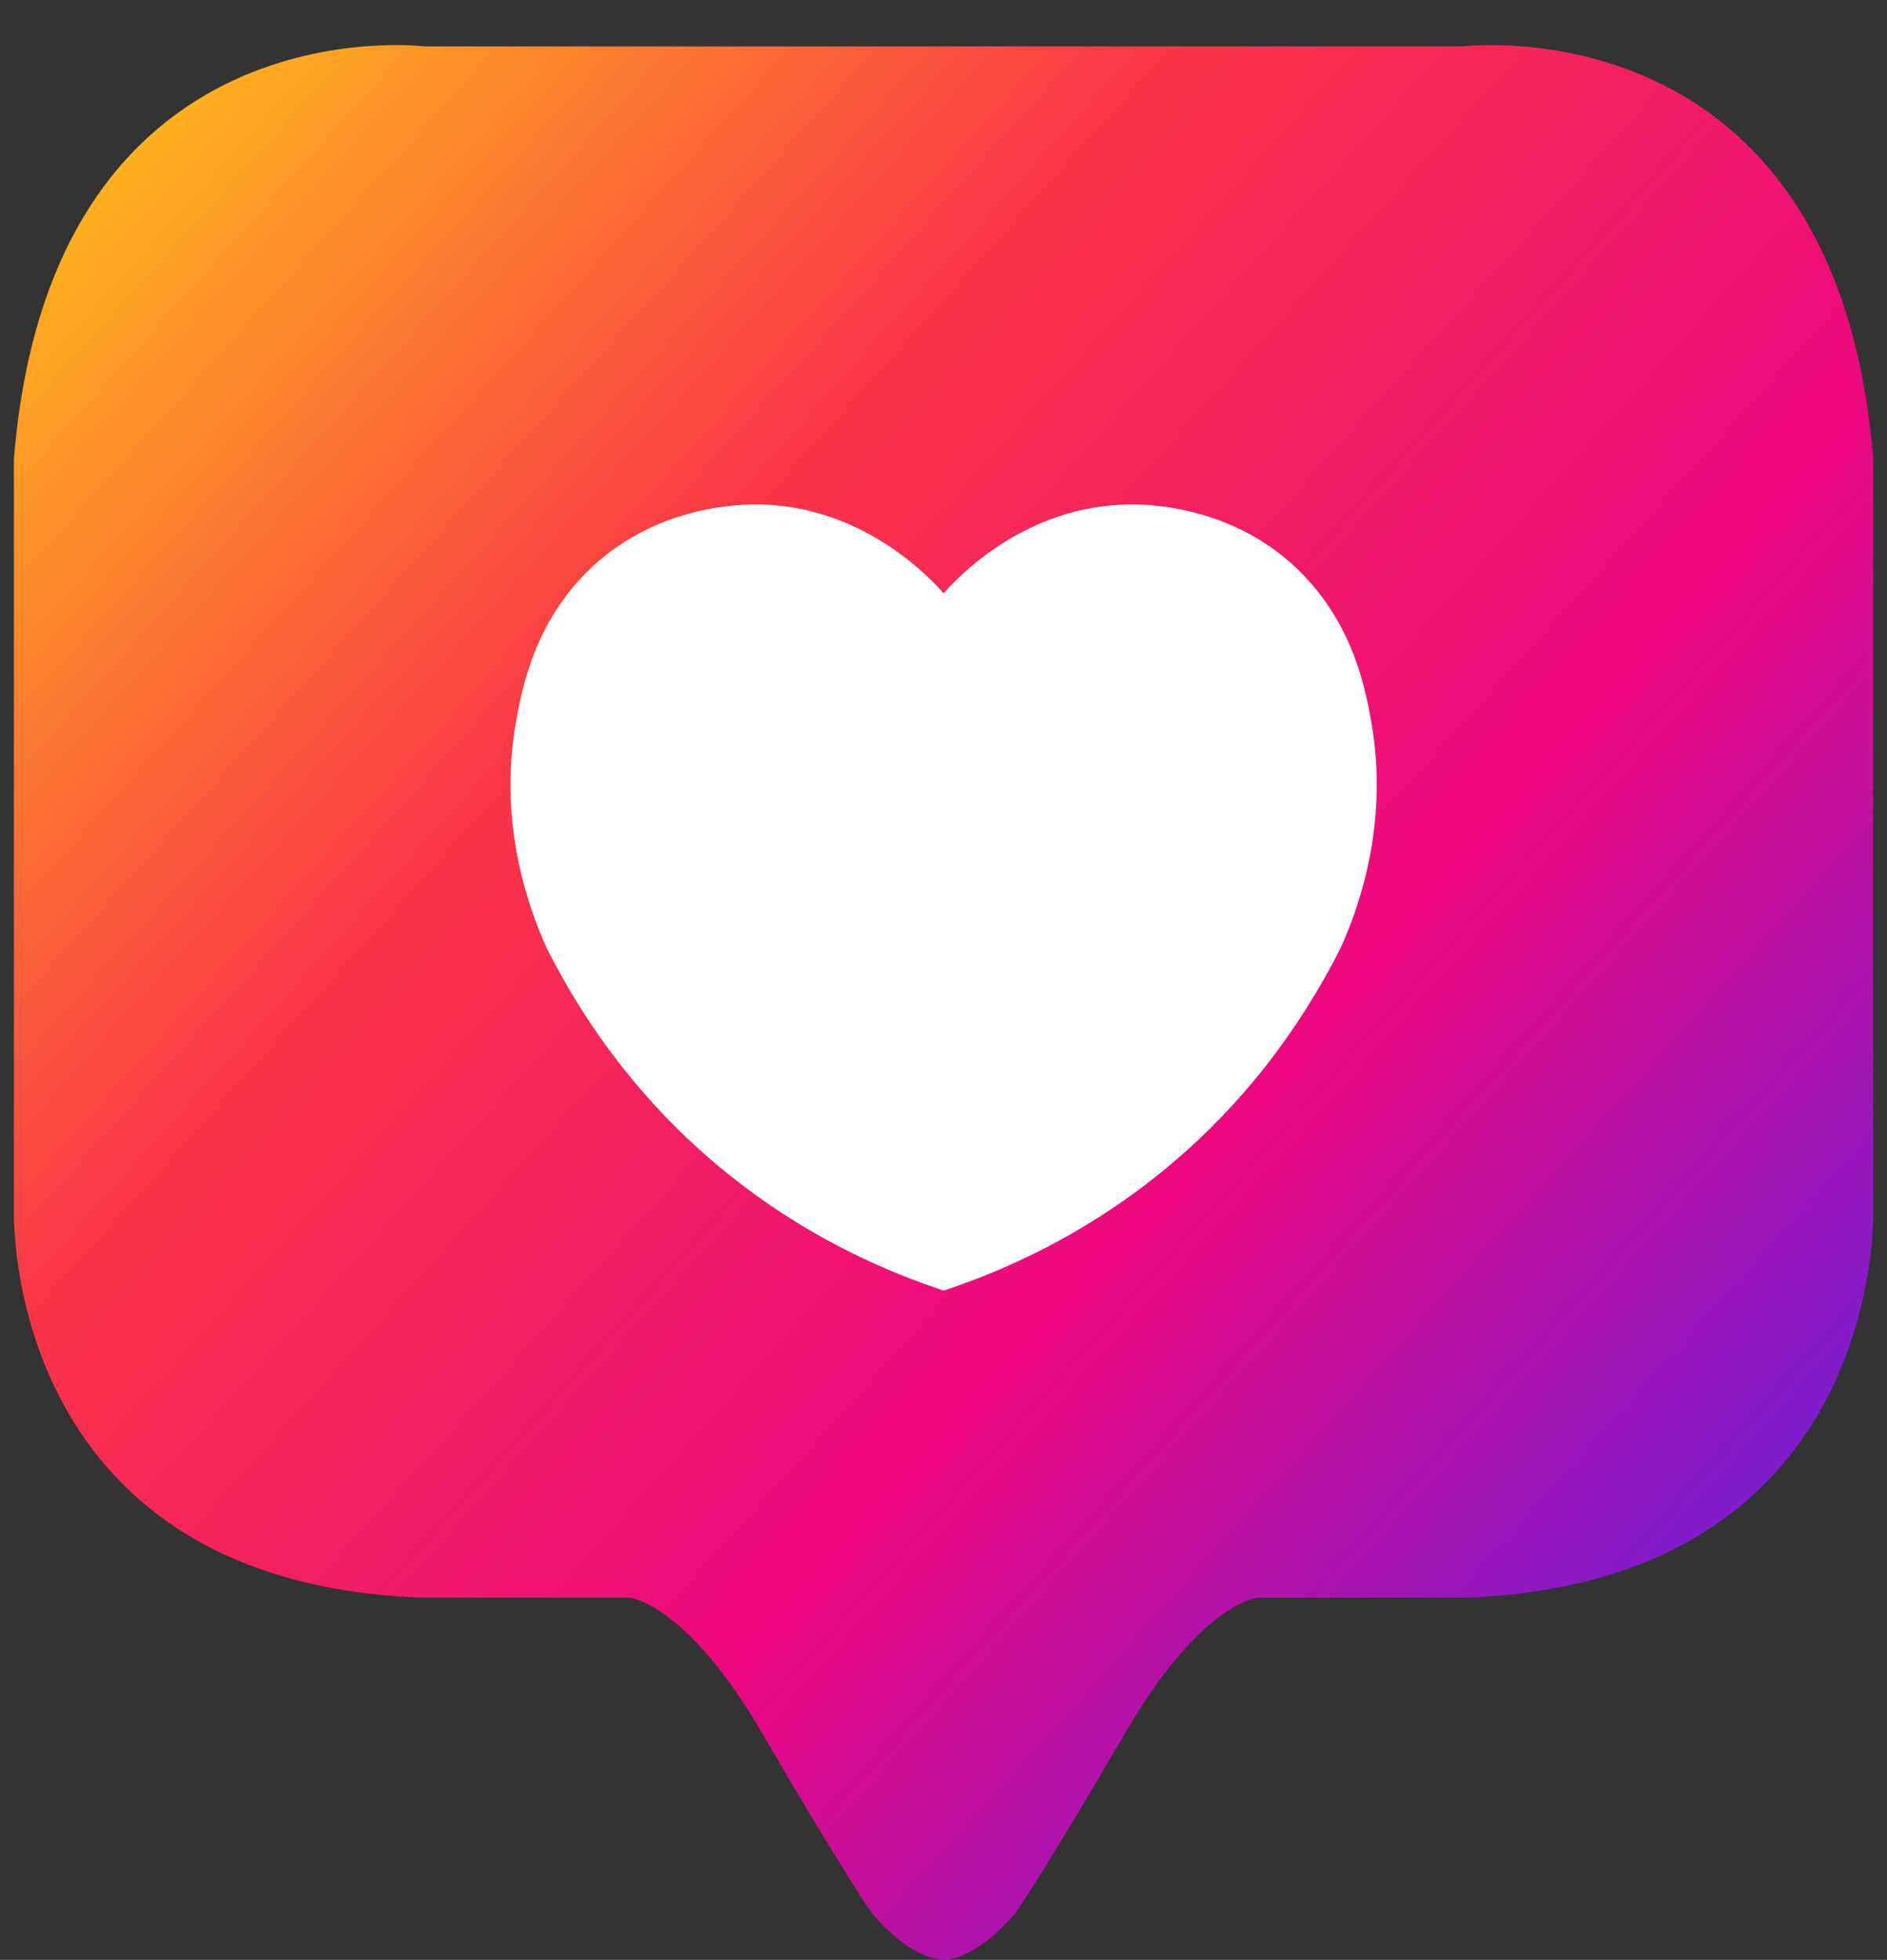
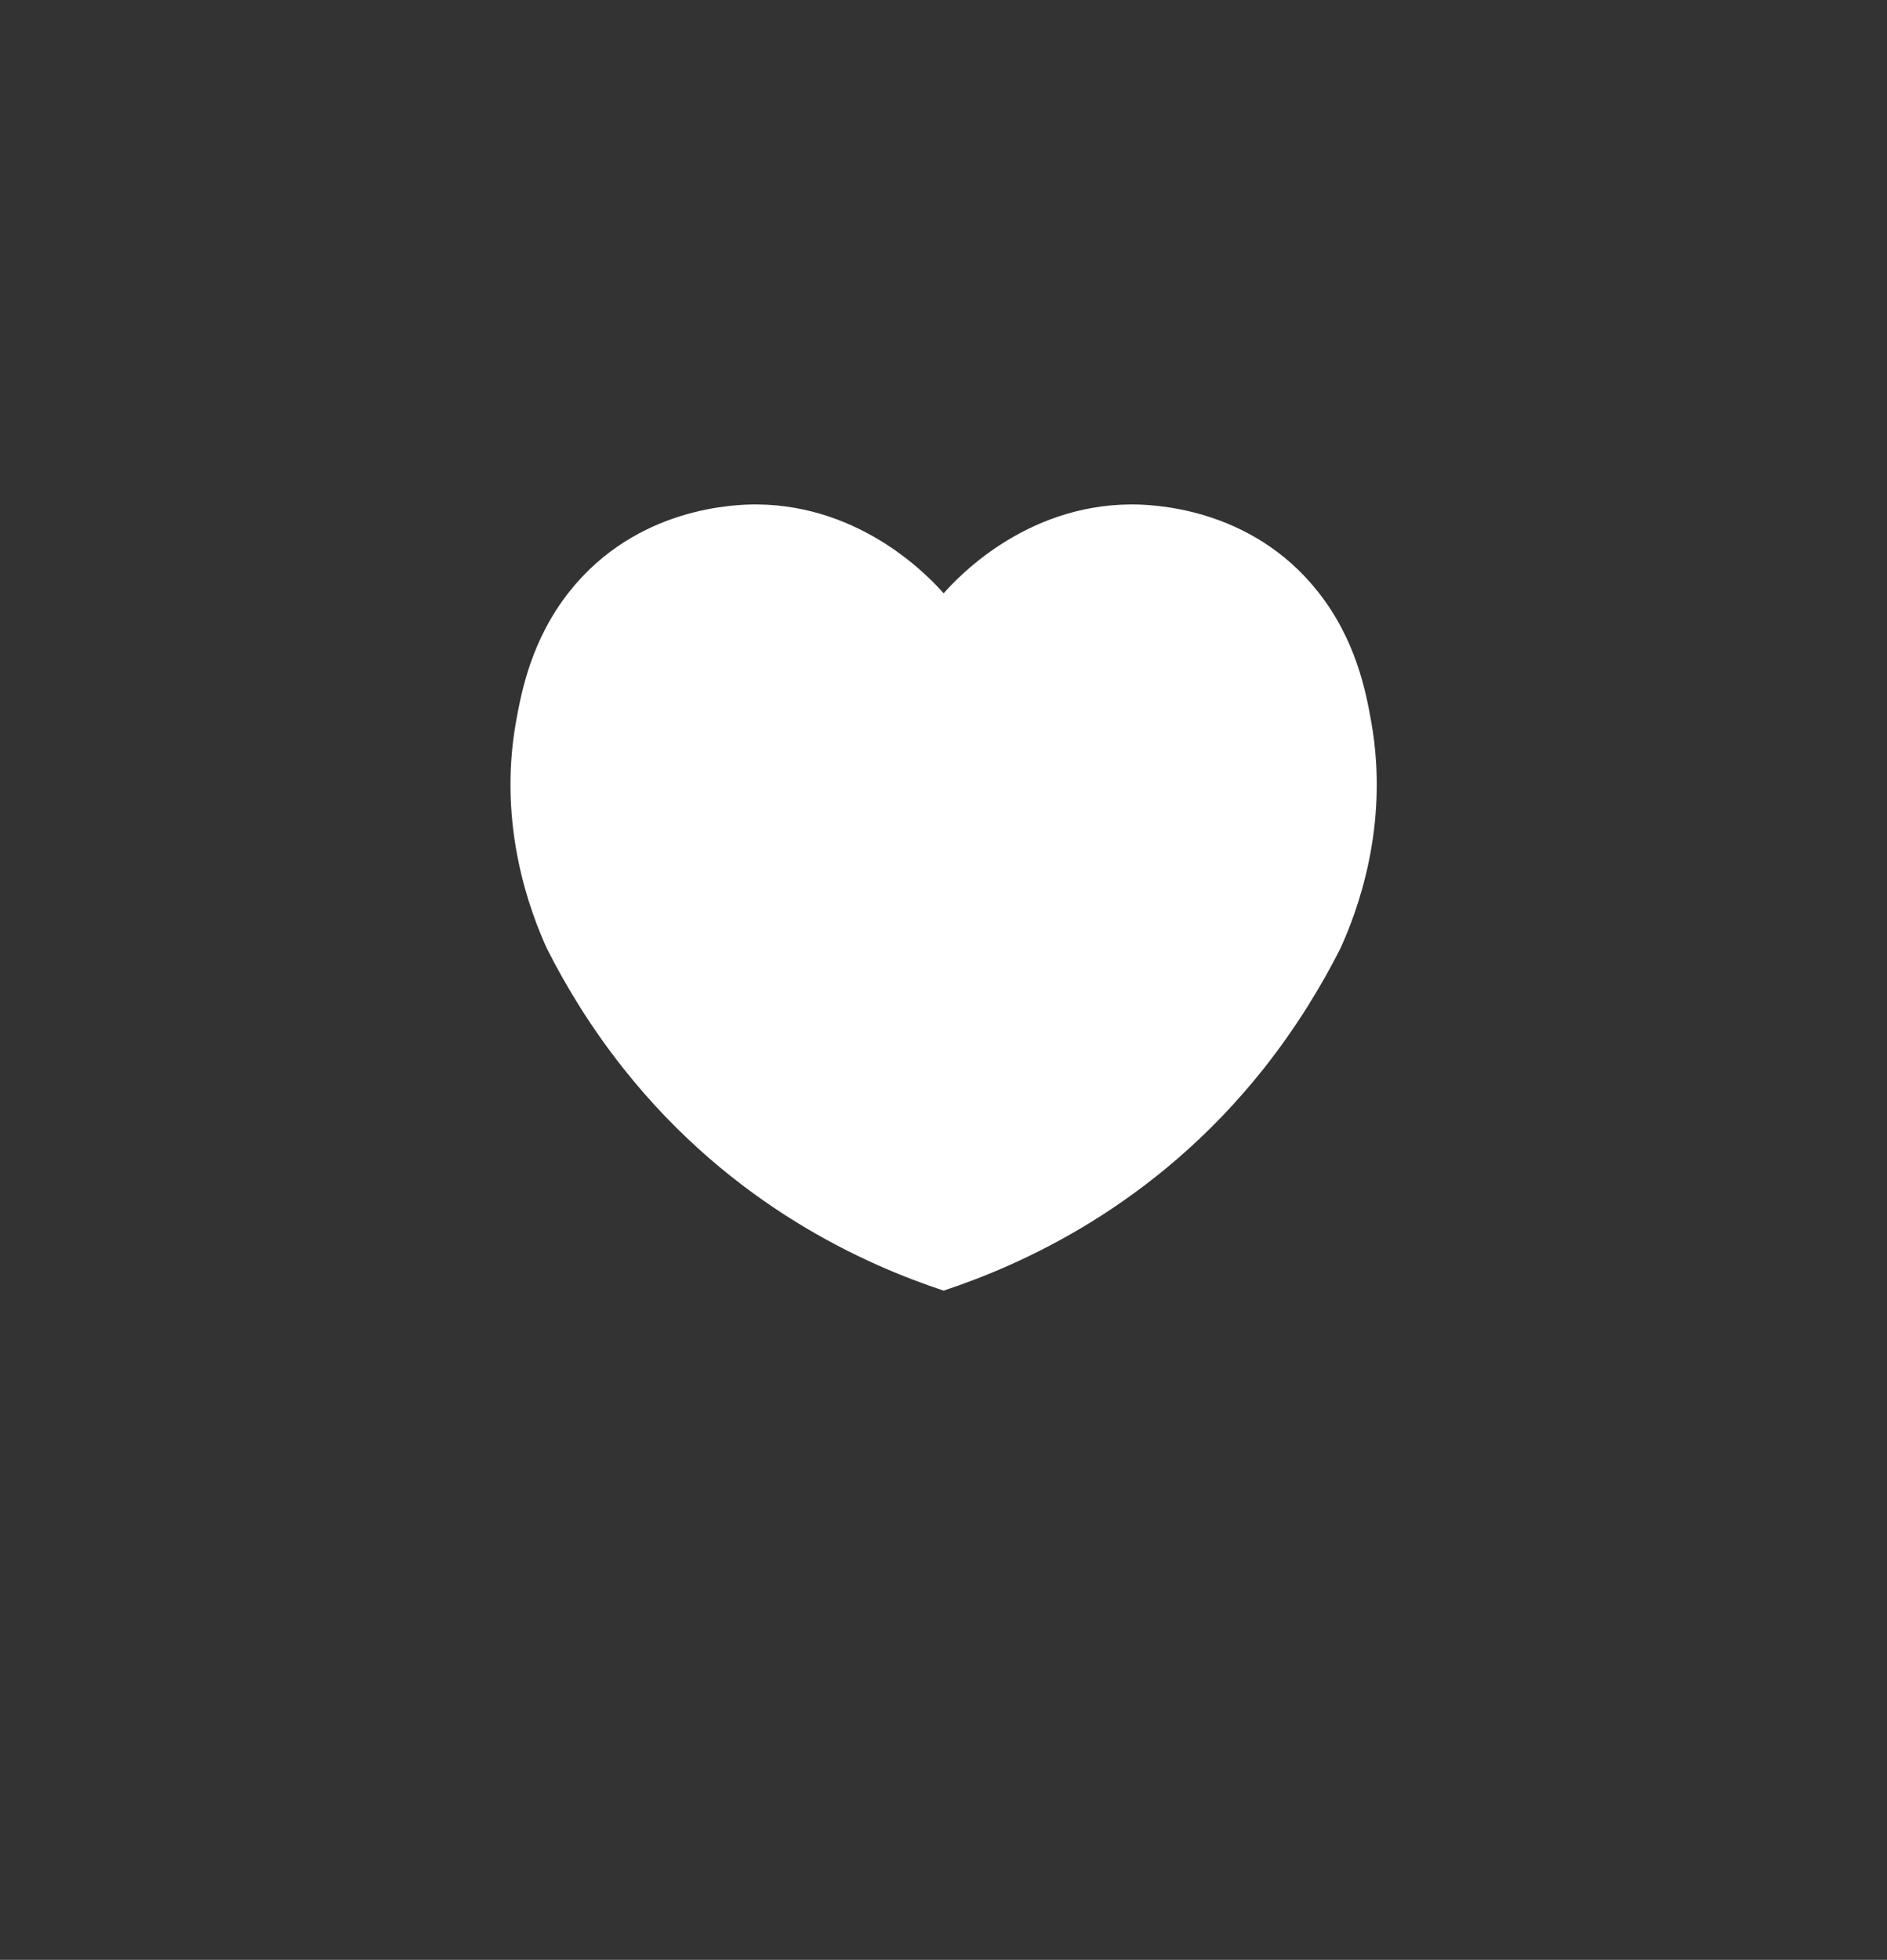
<svg xmlns="http://www.w3.org/2000/svg" xmlns:xlink="http://www.w3.org/1999/xlink" height="395.7" preserveAspectRatio="xMidYMid meet" version="1.0" viewBox="-2.8 -9.1 381.1 395.7" width="381.1" zoomAndPan="magnify">
  <rect x="-2.8" y="-9.1" width="381.1" height="395.7" fill="#333333" stroke="none" />
  <linearGradient gradientTransform="matrix(1 0 0 -1 0 386.557)" gradientUnits="userSpaceOnUse" id="a" x1="30.012" x2="345.826" xlink:actuate="onLoad" xlink:show="other" xlink:type="simple" y1="371.661" y2="87.301">
    <stop offset="0" stop-color="#feb01e" />
    <stop offset=".334" stop-color="#fa3547" />
    <stop offset=".696" stop-color="#ed0780" />
    <stop offset="1" stop-color="#7e1ccd" />
  </linearGradient>
-   <path clip-rule="evenodd" d="M187.51,386.56c-7.5-0.64-14.45-9.66-14.45-9.66 s-6.39-9.34-21.94-36.06c-15.56-26.72-26.95-27.37-26.95-27.37H82.23c-85-3.22-82.22-78.56-82.22-78.56V83.58 C7.51-9.15,82.93,0.27,82.93,0.27h104.58h0.51H292.6c0,0,75.42-9.42,82.92,83.31v151.33c0,0,2.78,75.35-82.22,78.56h-41.94 c0,0-11.39,0.65-26.95,27.37c-15.55,26.72-21.94,36.06-21.94,36.06s-6.94,9.02-14.45,9.66H187.51z" fill="url(#a)" fill-rule="evenodd" />
  <g id="change1_1">
    <path d="M267.9,182.41c-3.87,7.64-8.91,15.94-15.47,24.24c-22.12,27.89-49.17,39.7-64.64,44.83h-0.03 c-15.49-5.13-42.54-16.94-64.64-44.83c-6.58-8.3-11.61-16.6-15.47-24.24c-3.24-7.12-10.03-24.59-6.23-45.82 c1.1-6.07,3.09-16.52,10.75-26.21c13.63-17.23,33.73-17.65,37.86-17.63c21.47,0.14,35.11,14.96,37.75,17.95 c2.62-2.98,16.27-17.81,37.74-17.95c4.13-0.02,24.25,0.4,37.86,17.63c7.68,9.7,9.67,20.14,10.75,26.21 C277.92,157.82,271.15,175.29,267.9,182.41z" fill="#FFF" />
  </g>
</svg>